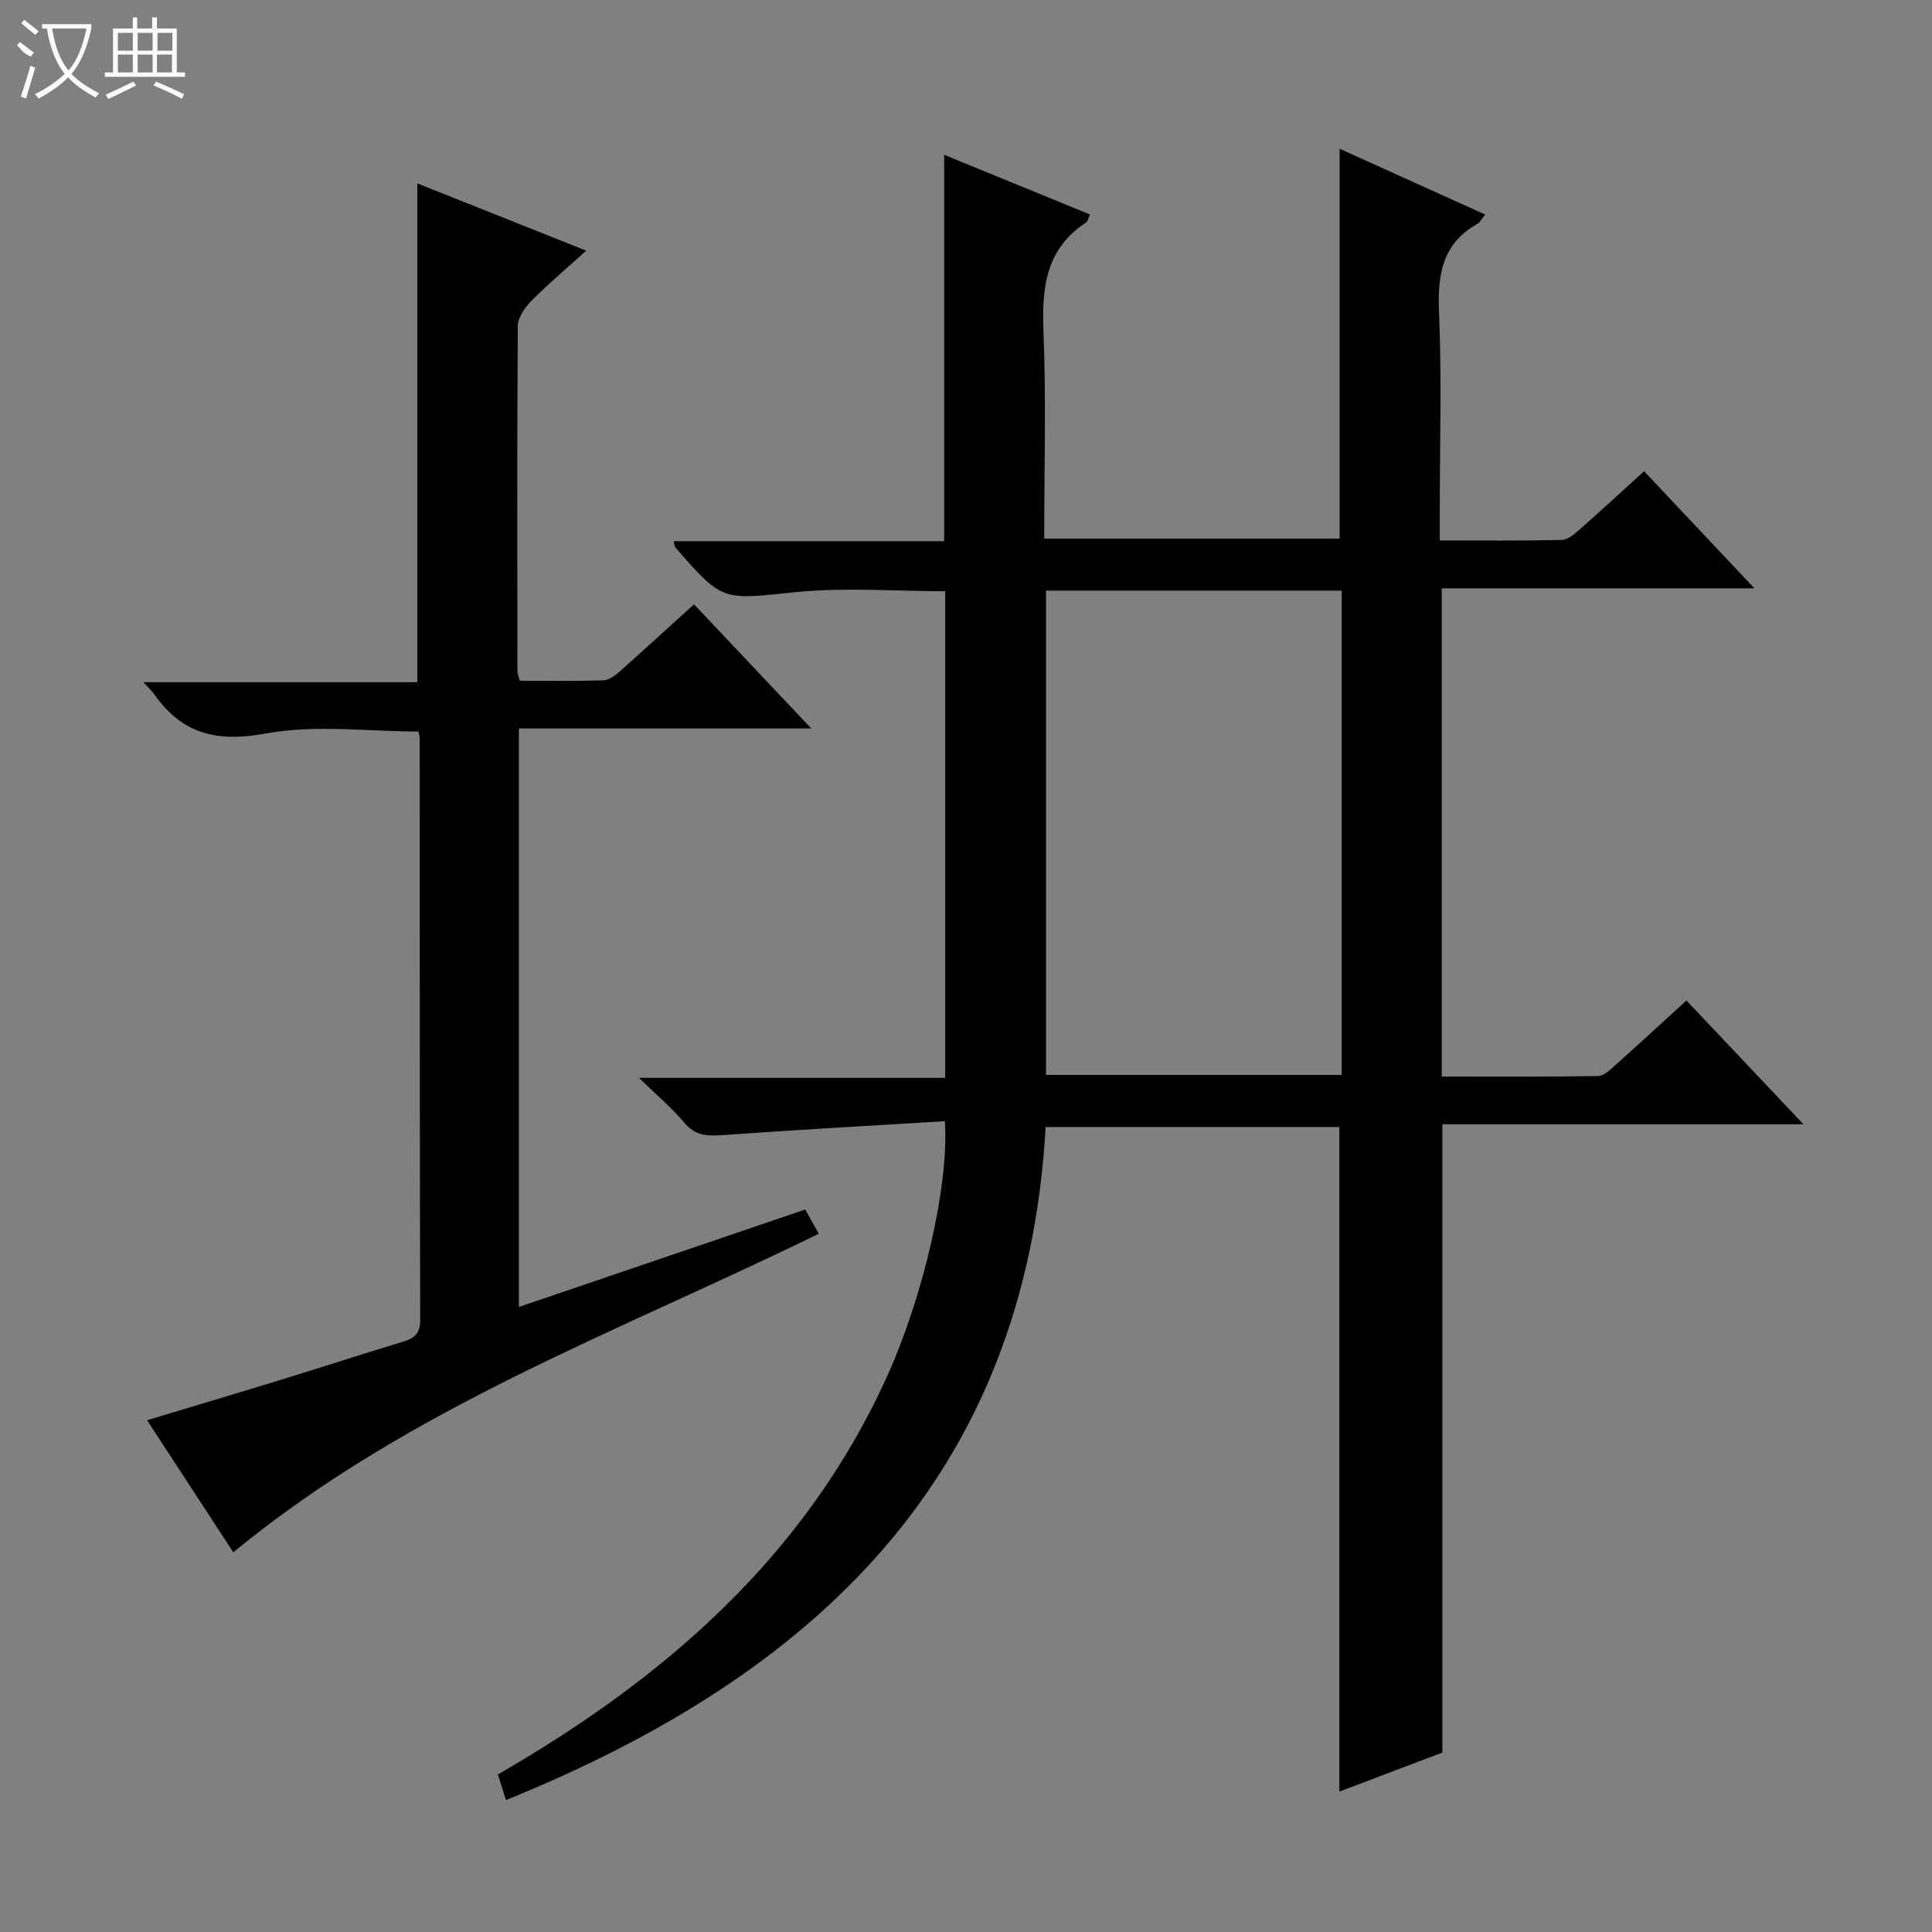
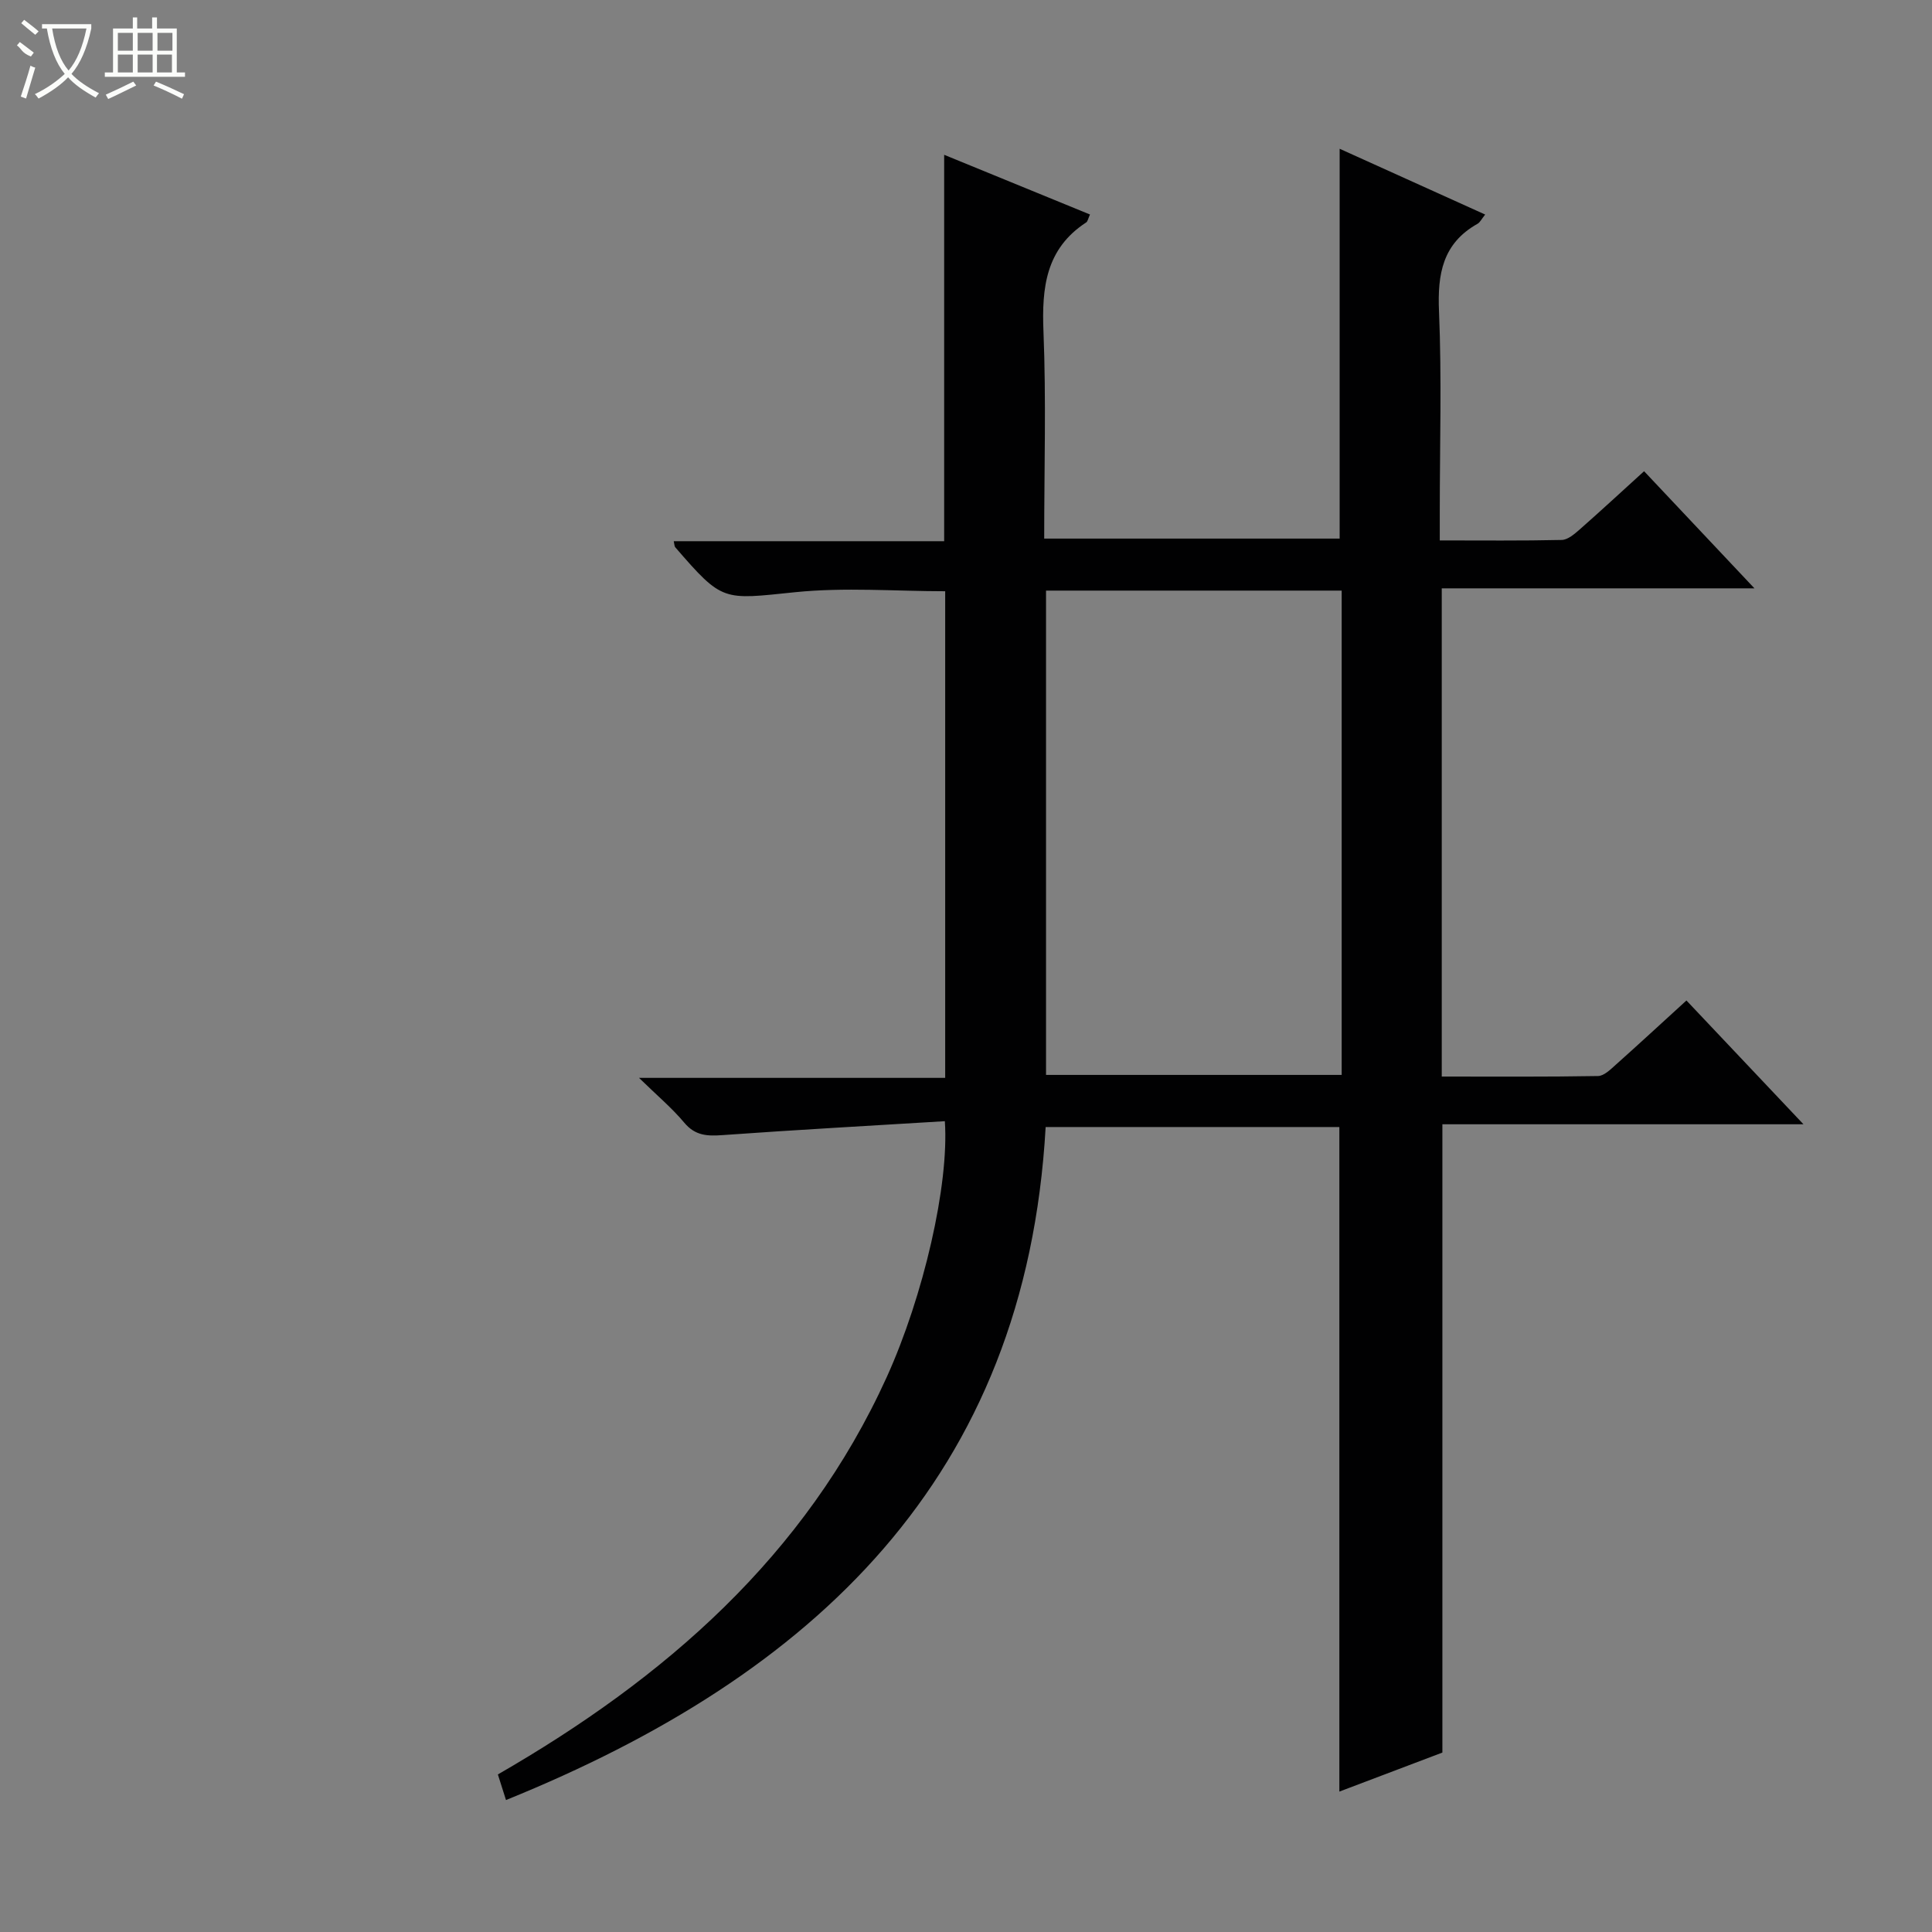
<svg xmlns="http://www.w3.org/2000/svg" enable-background="new 0 0 400 400" viewBox="0 0 400 400">
  <rect x="0" y="0" width="400" height="400" fill="#808080" stroke="none" />
  <path d="m195.62 232.13c-15.55.95-30.78 1.79-45.99 2.88-3.17.23-5.68.15-7.95-2.56-2.55-3.05-5.64-5.64-9.38-9.29h63.39c0-33.88 0-67.13 0-100.75-10.28 0-20.77-.85-31.07.2-15 1.53-14.94 2.12-24.82-9.31-.17-.19-.15-.55-.31-1.25h55.99c0-26.8 0-53.18 0-80 9.96 4.08 20.01 8.19 30.19 12.36-.38.81-.46 1.43-.8 1.65-8.35 5.45-9.2 13.48-8.83 22.59.57 14.12.15 28.29.15 42.86h61.17c0-26.56 0-53.26 0-80.71 9.93 4.49 19.87 8.98 30.13 13.62-.76.94-1.06 1.62-1.58 1.91-7.23 4.06-8.31 10.38-7.98 18.11.58 13.81.16 27.65.16 41.48v5.97c8.71 0 16.99.09 25.26-.1 1.26-.03 2.64-1.24 3.72-2.18 4.36-3.84 8.63-7.79 13.32-12.05 7.5 7.96 14.81 15.72 22.85 24.25-22.2 0-43.27 0-64.74 0v101.08c10.81 0 21.59.08 32.35-.11 1.24-.02 2.58-1.35 3.65-2.31 4.82-4.3 9.57-8.69 14.66-13.33 8.02 8.48 15.76 16.67 24.23 25.63-25.46 0-50.09 0-74.76 0v130.08c-6.65 2.52-13.87 5.25-21.33 8.08 0-45.96 0-91.6 0-137.59-19.9 0-40.14 0-60.81 0-4.1 72.66-48.06 113.56-111.73 139.34-.61-1.92-1.08-3.42-1.68-5.3 34.49-19.87 63.66-45.14 80.53-82.31 7.57-16.71 12.92-39.75 12.01-52.94zm82.16-109.85c-20.64 0-40.87 0-61.21 0v100.27h61.21c0-33.5 0-66.62 0-100.27z" fill="#010102" />
-   <path d="m143.69 125.12c8.11 8.59 15.83 16.77 24.27 25.7-20.74 0-40.46 0-60.53 0v119.77c19.75-6.72 39.34-13.38 59.28-20.17.95 1.7 1.81 3.24 2.81 5.01-41.33 20.25-84.79 35.97-121.22 65.96-5.59-8.56-11.52-17.65-17.85-27.35 9.3-2.81 18.15-5.43 26.96-8.14 8.73-2.68 17.41-5.5 26.15-8.16 2.34-.71 3.45-1.76 3.44-4.49-.11-40.16-.09-80.33-.11-120.49 0-.32-.12-.64-.26-1.31-10.5 0-21.34-1.47-31.57.41-10.12 1.86-17.29.16-23.08-8.06-.47-.67-1.1-1.24-2.3-2.56h56.72c0-34.7 0-68.75 0-103.27 11.31 4.5 22.65 9.02 34.97 13.93-4.12 3.73-7.86 6.86-11.27 10.31-1.38 1.4-2.88 3.5-2.89 5.29-.18 23.83-.11 47.66-.08 71.5 0 .46.23.93.49 1.94 5.72 0 11.5.1 17.28-.08 1.13-.03 2.39-.95 3.32-1.76 5.1-4.54 10.13-9.15 15.47-13.98z" fill="#010102" />
  <g fill="#fbfcfa">
    <path d="m6.4 11.7c-2-.8-1.9-1.6-2.9-2.3l.6-.7c.9.7 1.9 1.4 2.9 2.2zm-2.1 8.3c.7-2.1 1.4-4.2 2-6.4.2.1.6.3 1 .4-.7 2.3-1.3 4.4-1.9 6.4zm3-12.8c-1.1-.9-2.1-1.7-2.9-2.4l.6-.7c1 .8 2 1.5 3 2.4zm1.4-1.3v-.9h10.2v.9c-.9 4.2-2.3 7.3-4.1 9.4 1.3 1.4 3.2 2.7 5.7 4-.2.2-.4.5-.7.9-2.5-1.4-4.4-2.7-5.7-4.2-1.4 1.5-3.5 3-6.1 4.4 0 0 0 0-.1-.1-.3-.4-.5-.7-.7-.8 2.7-1.3 4.7-2.8 6.2-4.2-1.8-2.2-3-5.3-3.7-9.4zm9.2 0h-7.1c.6 3.8 1.7 6.7 3.4 8.7 1.7-2 2.9-4.8 3.7-8.7z" />
    <path d="m31.6 3.6h.9v2.3h4.1v9.1h1.7v.9h-16.6v-.9h1.7v-9.1h4.1v-2.3h.9v2.3h3.1v-2.3zm-4 13.3.6.8c-1.9.9-3.8 1.9-5.8 2.8-.2-.3-.3-.6-.5-.9 2-.9 3.9-1.8 5.7-2.7zm-3.2-10.1v3.7h3.1v-3.7zm0 4.5v3.7h3.1v-3.7zm4.1-4.5v3.7h3.1v-3.7zm0 4.5v3.7h3.1v-3.7zm9.1 9.1c-2.1-1.1-4.1-2-5.8-2.7l.5-.8c2.2.9 4.1 1.8 5.8 2.6l-.4.9zm-1.9-13.6h-3.1v3.7h3.1zm-3.2 4.5v3.7h3.1v-3.7z" />
  </g>
</svg>